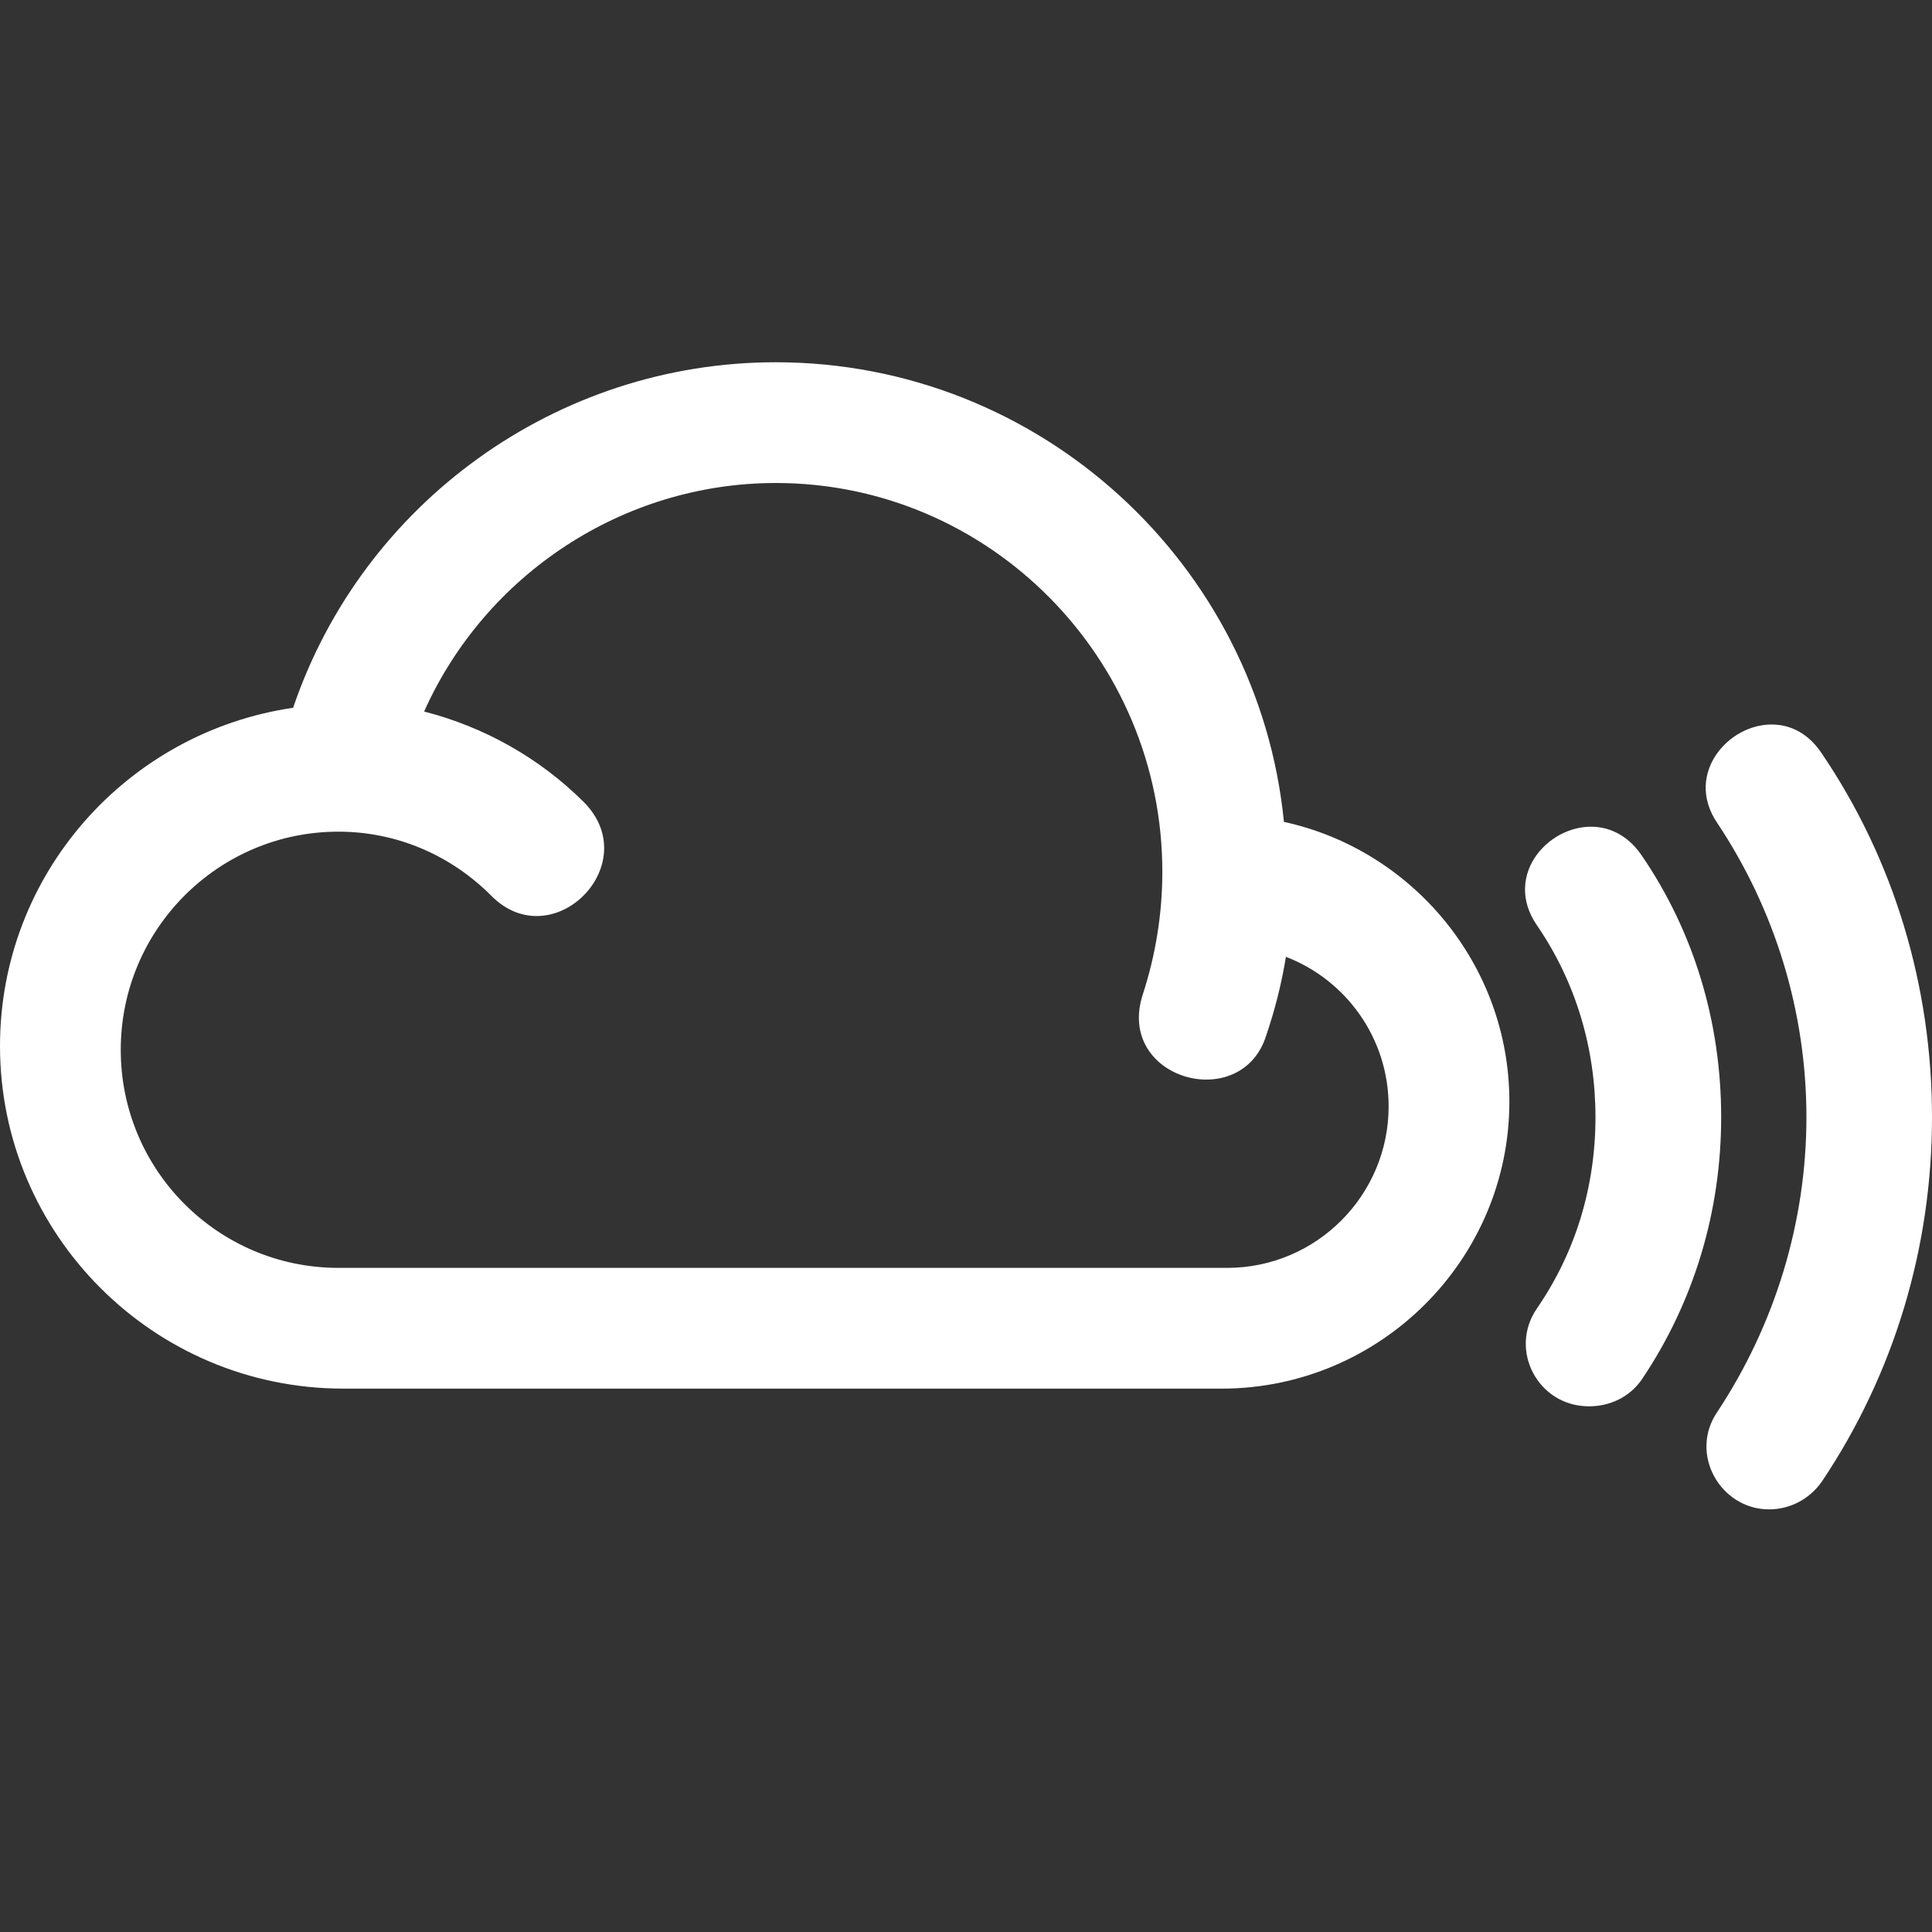
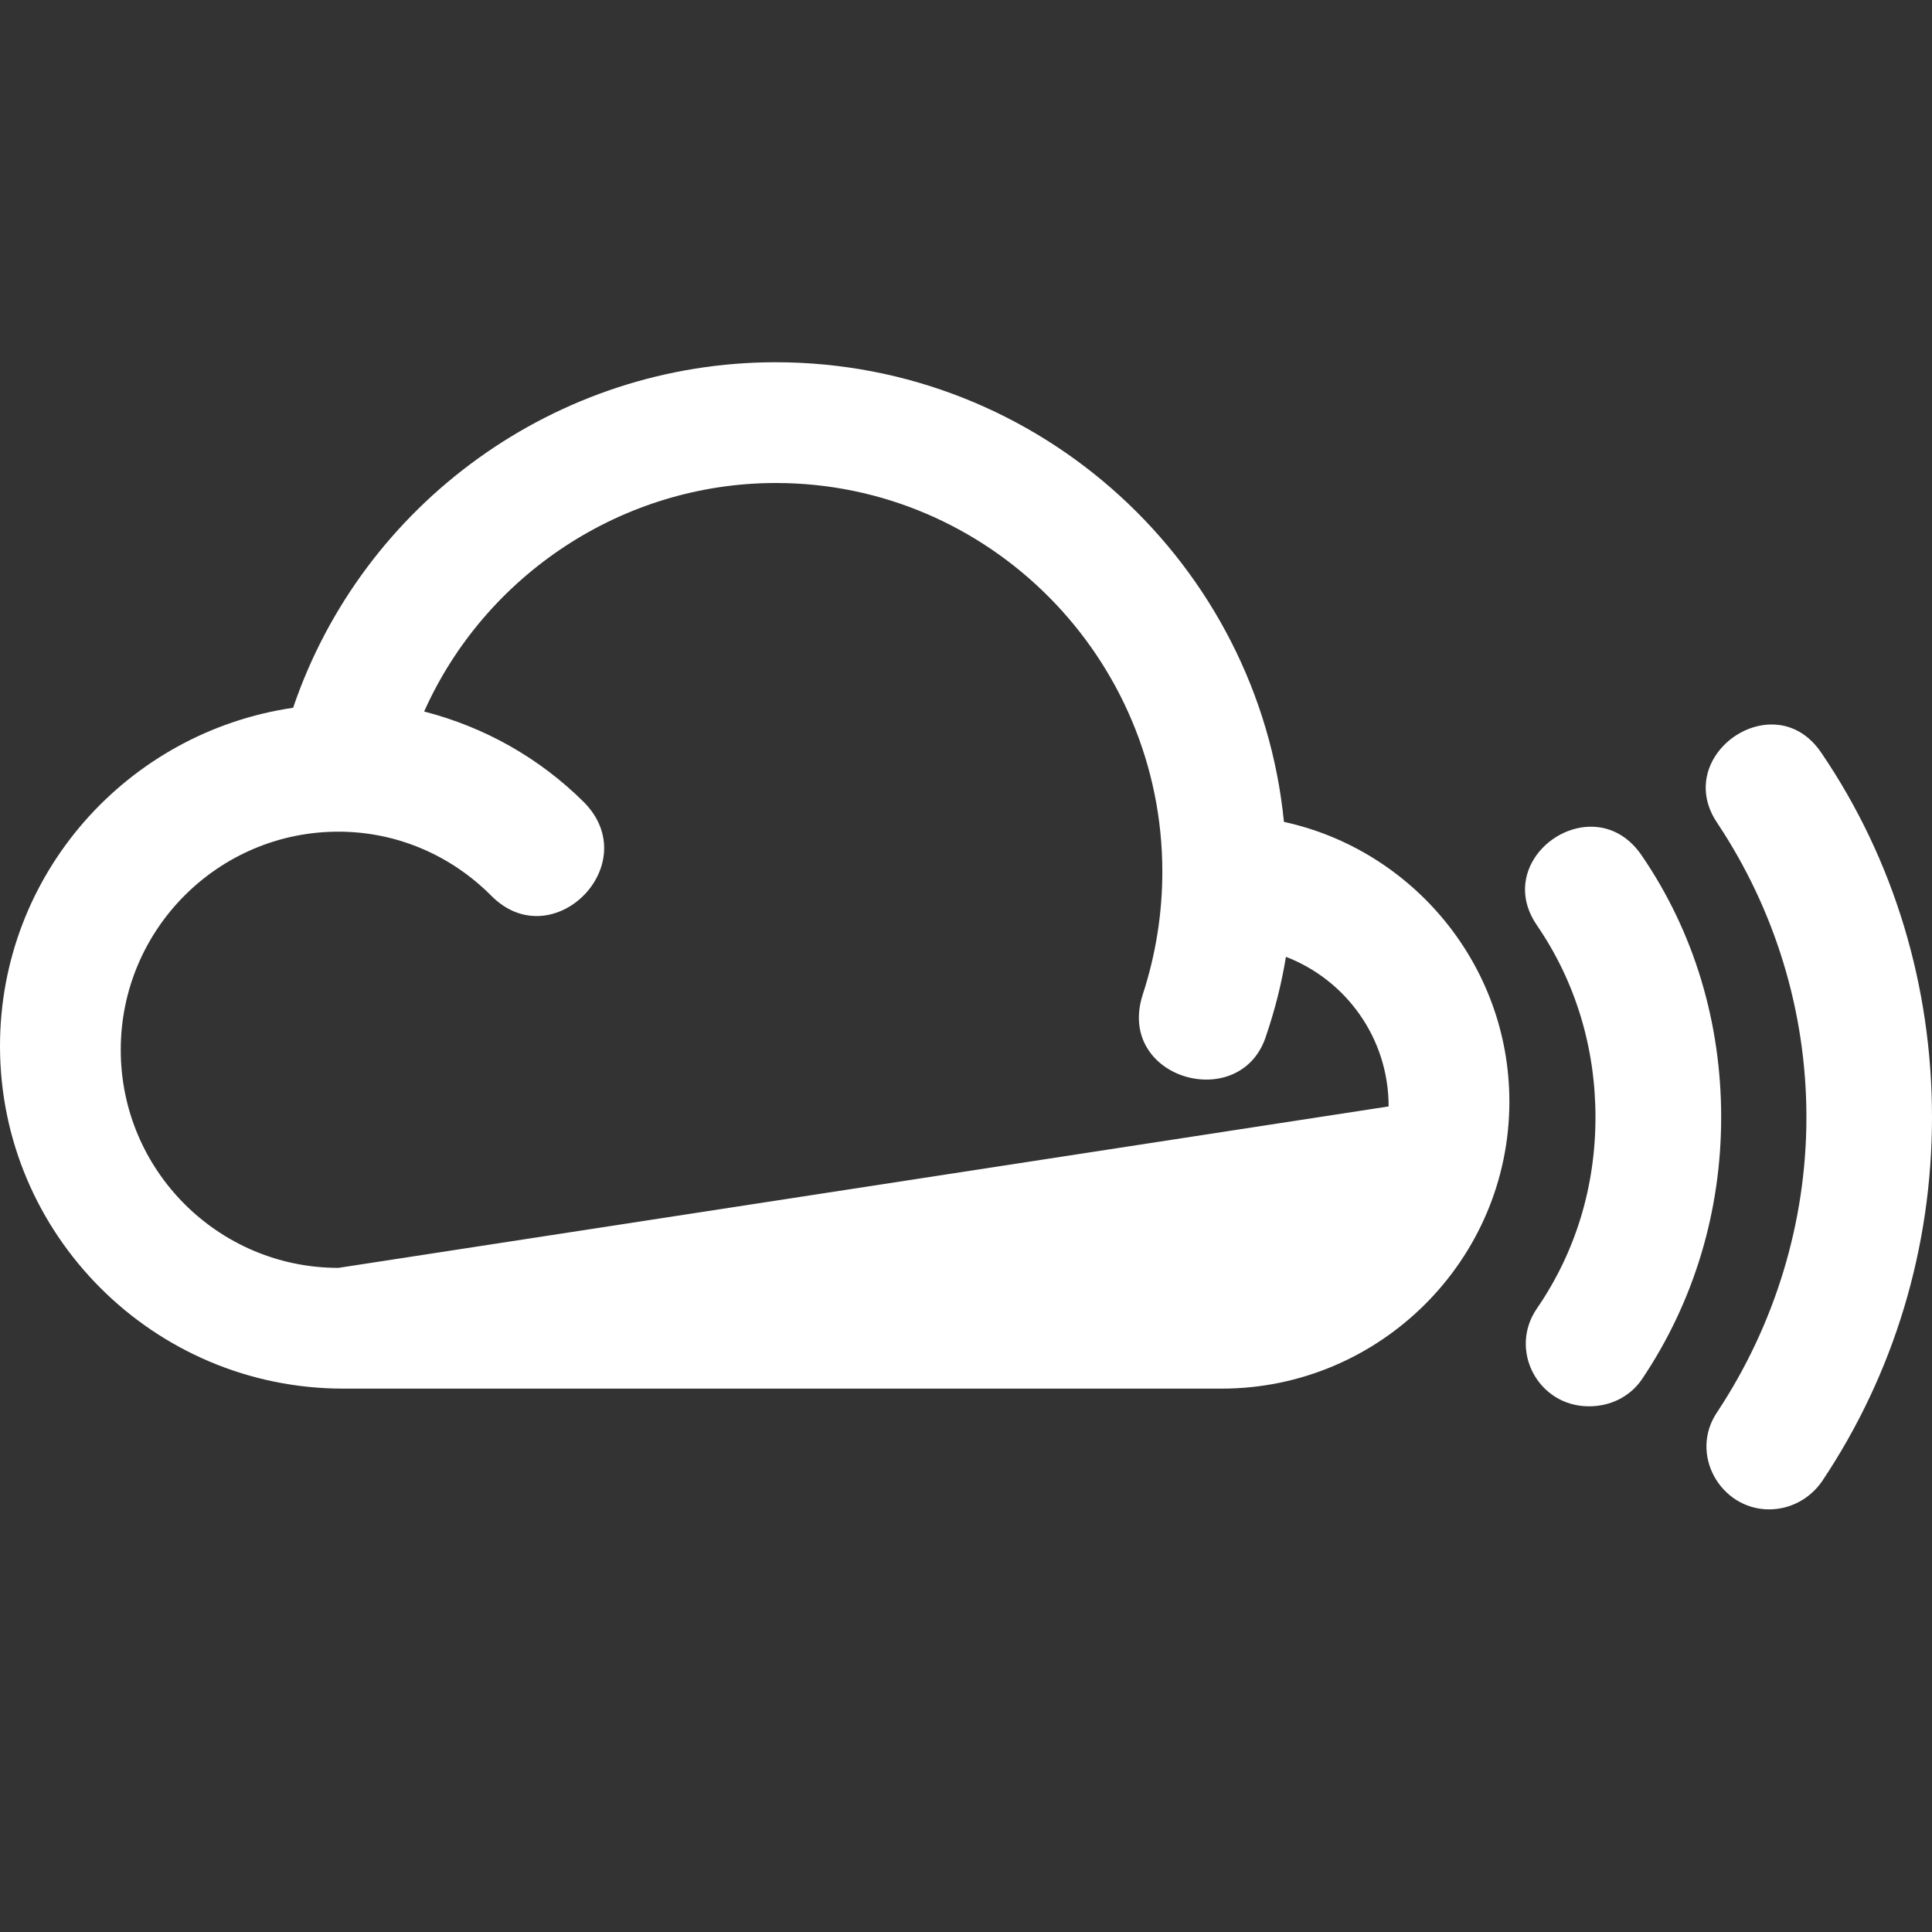
<svg xmlns="http://www.w3.org/2000/svg" fill="#FFFFFF" viewBox="0 0 32 32" width="50px" height="50px">
  <rect x="0" y="0" width="32" height="32" fill="#333333" stroke="none" />
-   <path d="M 12.846 6 C 9.222 6 6.007 8.331 4.855 11.723 C 2.113 12.124 0 14.474 0 17.326 C 0 20.448 2.543 23 5.688 23 L 20.234 23 C 22.856 23 25 20.868 25 18.246 C 25 15.975 23.388 14.074 21.266 13.613 C 20.845 9.351 17.232 6 12.846 6 z M 12.85 8 C 16.385 8 19.252 10.898 19.252 14.439 C 19.252 15.133 19.141 15.818 18.928 16.471 C 18.472 17.879 20.57 18.46 20.975 17.143 C 21.117 16.725 21.228 16.287 21.299 15.848 C 22.282 16.225 23 17.183 23 18.326 C 23 19.795 21.805 21 20.326 21 L 5.605 21 C 3.62 21 2 19.389 2 17.389 C 2 15.389 3.62 13.775 5.605 13.775 C 6.557 13.775 7.46 14.155 8.139 14.838 C 9.152 15.858 10.693 14.316 9.67 13.285 C 8.931 12.55 8.018 12.04 7.025 11.785 C 8.038 9.519 10.317 8 12.85 8 z M 29.469 12.008 C 28.692 11.905 27.866 12.791 28.447 13.637 C 29.399 15.069 29.92 16.757 29.92 18.504 C 29.92 20.241 29.399 21.939 28.447 23.381 C 27.966 24.078 28.496 25 29.301 25 C 29.645 25 29.97 24.833 30.176 24.539 C 31.373 22.753 32 20.663 32 18.504 C 32 16.335 31.372 14.245 30.174 12.479 C 29.98 12.187 29.728 12.042 29.469 12.008 z M 26.477 13.701 C 25.695 13.599 24.874 14.477 25.455 15.324 C 26.102 16.266 26.426 17.366 26.426 18.504 C 26.426 19.643 26.103 20.732 25.455 21.674 C 24.984 22.361 25.474 23.293 26.318 23.293 C 26.661 23.293 26.985 23.146 27.191 22.852 C 28.064 21.557 28.508 20.054 28.508 18.504 C 28.508 16.944 28.064 15.443 27.191 14.168 C 26.993 13.878 26.737 13.735 26.477 13.701 z" />
+   <path d="M 12.846 6 C 9.222 6 6.007 8.331 4.855 11.723 C 2.113 12.124 0 14.474 0 17.326 C 0 20.448 2.543 23 5.688 23 L 20.234 23 C 22.856 23 25 20.868 25 18.246 C 25 15.975 23.388 14.074 21.266 13.613 C 20.845 9.351 17.232 6 12.846 6 z M 12.85 8 C 16.385 8 19.252 10.898 19.252 14.439 C 19.252 15.133 19.141 15.818 18.928 16.471 C 18.472 17.879 20.57 18.46 20.975 17.143 C 21.117 16.725 21.228 16.287 21.299 15.848 C 22.282 16.225 23 17.183 23 18.326 L 5.605 21 C 3.62 21 2 19.389 2 17.389 C 2 15.389 3.62 13.775 5.605 13.775 C 6.557 13.775 7.46 14.155 8.139 14.838 C 9.152 15.858 10.693 14.316 9.67 13.285 C 8.931 12.55 8.018 12.04 7.025 11.785 C 8.038 9.519 10.317 8 12.85 8 z M 29.469 12.008 C 28.692 11.905 27.866 12.791 28.447 13.637 C 29.399 15.069 29.92 16.757 29.92 18.504 C 29.92 20.241 29.399 21.939 28.447 23.381 C 27.966 24.078 28.496 25 29.301 25 C 29.645 25 29.97 24.833 30.176 24.539 C 31.373 22.753 32 20.663 32 18.504 C 32 16.335 31.372 14.245 30.174 12.479 C 29.98 12.187 29.728 12.042 29.469 12.008 z M 26.477 13.701 C 25.695 13.599 24.874 14.477 25.455 15.324 C 26.102 16.266 26.426 17.366 26.426 18.504 C 26.426 19.643 26.103 20.732 25.455 21.674 C 24.984 22.361 25.474 23.293 26.318 23.293 C 26.661 23.293 26.985 23.146 27.191 22.852 C 28.064 21.557 28.508 20.054 28.508 18.504 C 28.508 16.944 28.064 15.443 27.191 14.168 C 26.993 13.878 26.737 13.735 26.477 13.701 z" />
</svg>